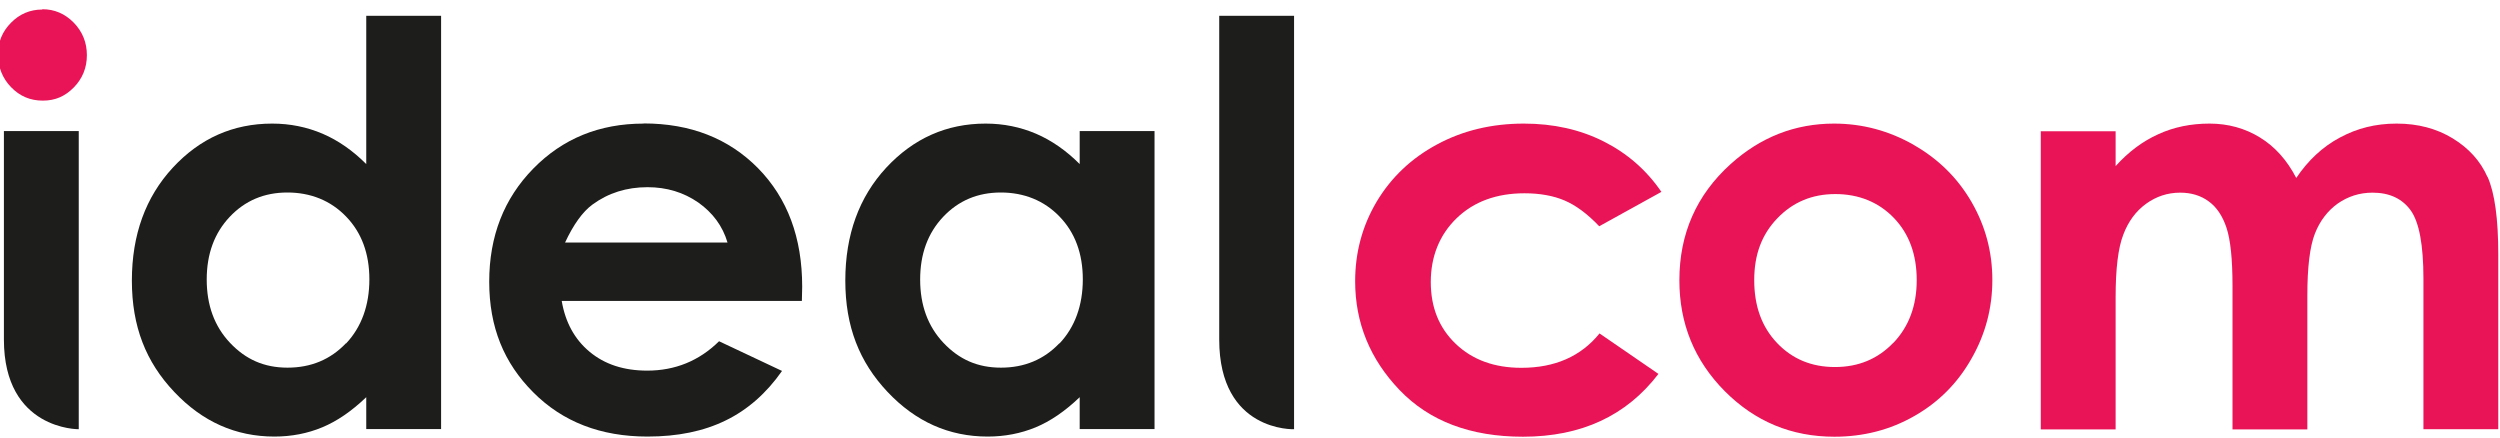
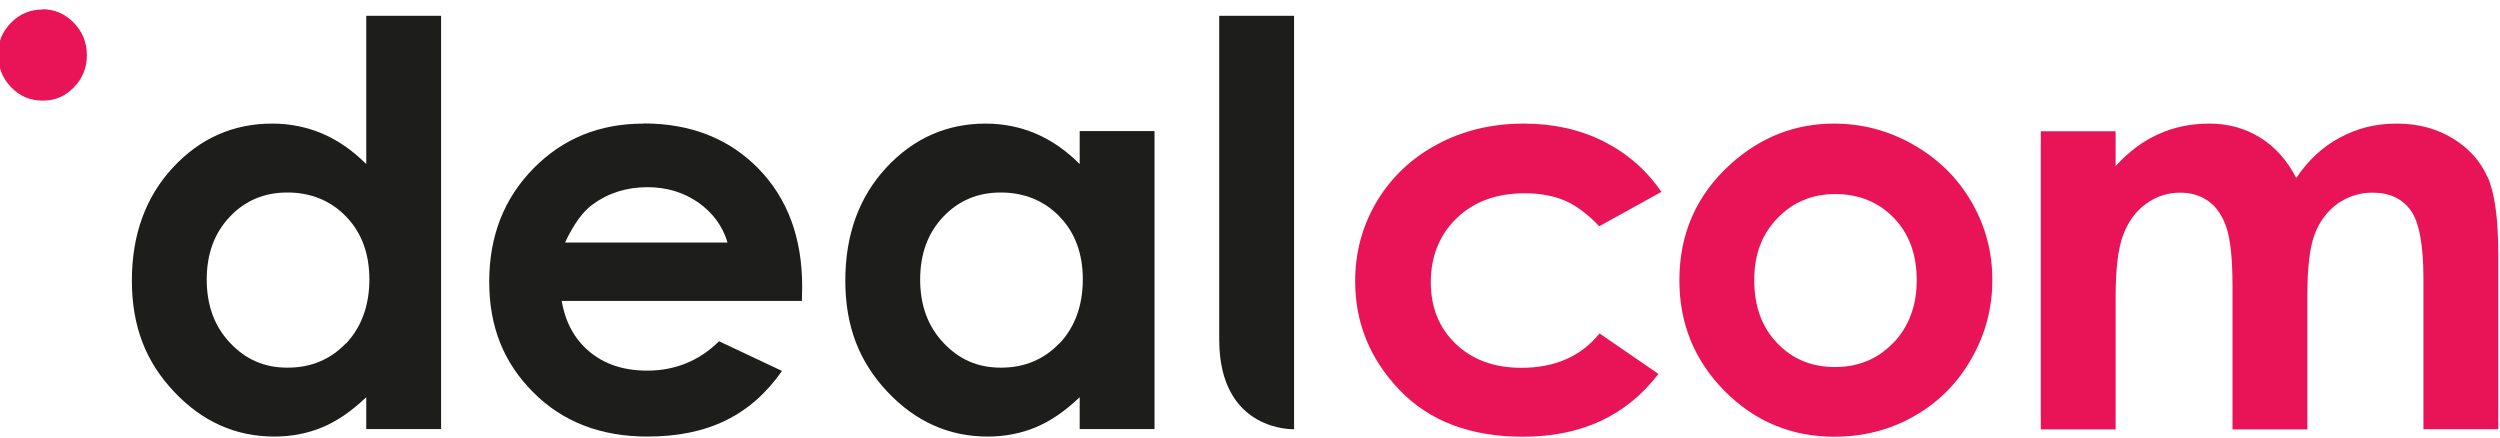
<svg xmlns="http://www.w3.org/2000/svg" id="Calque_1" data-name="Calque 1" width="160" height="28" viewBox="0 0 160 28">
  <defs>
    <style>
      .cls-1 {
        fill: none;
      }

      .cls-1, .cls-2, .cls-3 {
        stroke-width: 0px;
      }

      .cls-2 {
        fill: #1d1d1b;
      }

      .cls-3 {
        fill: #e91457;
      }
    </style>
  </defs>
  <path class="cls-1" d="M18.38,12.32c-1.48,0-2.71.52-3.69,1.56-.98,1.04-1.47,2.38-1.47,4.01s.5,2.99,1.49,4.05c1,1.06,2.22,1.59,3.68,1.59s2.75-.52,3.74-1.56c.99-1.04,1.49-2.41,1.49-4.1s-.5-2.99-1.49-4.02c-.99-1.02-2.24-1.54-3.76-1.54h0Z" />
  <path class="cls-1" d="M117.46,12.42c-1.48,0-2.72.51-3.71,1.55-.99,1.03-1.48,2.35-1.48,3.96s.49,3,1.46,4.02c.98,1.03,2.21,1.54,3.71,1.54s2.74-.52,3.74-1.56c.99-1.04,1.49-2.37,1.49-4.01s-.49-2.96-1.46-3.98c-.98-1.02-2.23-1.53-3.75-1.53h0Z" />
  <path class="cls-1" d="M44.68,12.97c-.93-.66-2.02-.98-3.25-.98-1.34,0-2.51.37-3.52,1.11-.63.46-1.22,1.28-1.76,2.44h10.4c-.32-1.05-.94-1.9-1.87-2.56h0Z" />
  <path class="cls-1" d="M64.05,12.32c-1.48,0-2.71.52-3.69,1.56-.98,1.04-1.47,2.38-1.47,4.01s.5,2.99,1.49,4.05c1,1.06,2.22,1.59,3.68,1.59s2.75-.52,3.74-1.56c.99-1.04,1.49-2.41,1.49-4.1s-.5-2.99-1.49-4.02c-.99-1.02-2.24-1.54-3.76-1.54h0Z" />
-   <path class="cls-2" d="M.25,21.73c0,5.8,4.79,5.74,4.79,5.74V8.39H.25S.25,21.73.25,21.73h0Z" />
  <path class="cls-2" d="M23.44,10.5c-.86-.86-1.79-1.51-2.79-1.94-1.01-.43-2.08-.65-3.23-.65-2.5,0-4.62.94-6.36,2.82-1.74,1.88-2.62,4.29-2.62,7.23s.9,5.21,2.71,7.12c1.8,1.91,3.94,2.86,6.41,2.86,1.1,0,2.12-.2,3.06-.59.94-.39,1.88-1.03,2.82-1.93v2.04h4.79V1.01h-4.79s0,9.49,0,9.49h0ZM22.14,21.97c-.99,1.04-2.24,1.56-3.74,1.56s-2.68-.53-3.68-1.59c-1-1.06-1.49-2.41-1.49-4.05s.49-2.97,1.47-4.01c.98-1.04,2.21-1.56,3.69-1.56s2.77.51,3.76,1.54c.99,1.02,1.49,2.37,1.49,4.02s-.5,3.05-1.49,4.1h0Z" />
  <path class="cls-2" d="M41.19,7.91c-2.83,0-5.18.96-7.06,2.88-1.88,1.92-2.82,4.33-2.82,7.24s.94,5.2,2.82,7.08c1.88,1.89,4.32,2.83,7.31,2.83,1.93,0,3.59-.34,5-1.03,1.4-.68,2.61-1.74,3.61-3.17l-4.03-1.9c-1.28,1.26-2.82,1.88-4.6,1.88-1.49,0-2.72-.4-3.69-1.21-.96-.8-1.55-1.89-1.78-3.25h15.37l.02-.91c0-3.14-.94-5.66-2.82-7.58-1.88-1.91-4.33-2.87-7.33-2.87h0ZM36.16,15.53c.54-1.16,1.13-1.98,1.76-2.44,1.01-.74,2.18-1.11,3.52-1.11,1.23,0,2.31.33,3.25.98.93.66,1.56,1.51,1.87,2.56h-10.4Z" />
  <path class="cls-2" d="M69.1,10.5c-.86-.86-1.79-1.51-2.79-1.94-1.01-.43-2.08-.65-3.23-.65-2.49,0-4.61.94-6.36,2.82-1.74,1.88-2.62,4.29-2.62,7.23s.9,5.21,2.7,7.12c1.8,1.91,3.94,2.86,6.41,2.86,1.1,0,2.12-.2,3.07-.59.94-.39,1.88-1.03,2.82-1.93v2.04h4.79V8.39h-4.79v2.1ZM67.8,21.97c-.99,1.04-2.24,1.56-3.74,1.56s-2.68-.53-3.68-1.59c-1-1.06-1.49-2.41-1.49-4.05s.49-2.97,1.47-4.01c.98-1.04,2.21-1.56,3.69-1.56s2.77.51,3.76,1.54c.99,1.02,1.49,2.37,1.49,4.02s-.5,3.05-1.49,4.1Z" />
  <path class="cls-2" d="M78.03,21.73c0,5.93,4.79,5.74,4.79,5.74V1.01h-4.79v20.72h0Z" />
  <path class="cls-3" d="M2.71.61c-.78,0-1.45.28-2,.84C.15,2.01-.13,2.69-.13,3.48s.28,1.53.84,2.1c.56.58,1.23.86,2.03.86s1.43-.28,1.99-.85c.55-.57.83-1.25.83-2.06s-.28-1.5-.84-2.08c-.56-.57-1.23-.86-2.01-.86Z" />
  <path class="cls-3" d="M97.56,12.37c.98,0,1.84.15,2.57.46.73.31,1.47.86,2.22,1.65l3.98-2.2c-.96-1.4-2.19-2.47-3.7-3.23s-3.21-1.14-5.1-1.14c-2.05,0-3.9.44-5.55,1.33-1.66.89-2.94,2.11-3.87,3.66-.92,1.55-1.38,3.25-1.38,5.1,0,2.66.95,4.99,2.85,6.97,1.9,1.98,4.53,2.98,7.89,2.98,3.73,0,6.62-1.34,8.67-4.02l-3.77-2.59c-1.19,1.47-2.86,2.2-5,2.2-1.73,0-3.13-.51-4.2-1.53-1.07-1.02-1.6-2.34-1.6-3.96s.55-3.02,1.66-4.09c1.1-1.06,2.55-1.59,4.34-1.59h0Z" />
  <path class="cls-3" d="M122.46,9.26c-1.59-.9-3.28-1.35-5.08-1.35-2.49,0-4.7.86-6.62,2.59-2.19,1.98-3.28,4.46-3.28,7.44,0,2.78.97,5.14,2.9,7.09,1.94,1.95,4.28,2.92,7.02,2.92,1.86,0,3.57-.44,5.11-1.32,1.55-.88,2.77-2.1,3.66-3.67.9-1.57,1.34-3.25,1.34-5.04s-.44-3.45-1.33-4.99c-.89-1.54-2.13-2.76-3.71-3.66h0ZM121.18,21.93c-.99,1.04-2.24,1.56-3.74,1.56s-2.73-.51-3.71-1.54c-.98-1.03-1.46-2.37-1.46-4.02s.49-2.93,1.48-3.96c.99-1.03,2.22-1.55,3.71-1.55s2.77.51,3.75,1.53c.98,1.02,1.46,2.35,1.46,3.98s-.5,2.97-1.49,4.01h0Z" />
  <path class="cls-3" d="M159.2,11.33c-.45-1.02-1.19-1.84-2.22-2.47-1.03-.63-2.23-.95-3.59-.95s-2.53.3-3.63.89c-1.11.59-2.04,1.46-2.8,2.59-.59-1.14-1.36-2-2.32-2.59-.96-.59-2.04-.89-3.23-.89s-2.28.22-3.28.68c-1,.45-1.91,1.13-2.73,2.04v-2.23h-4.79v19.08h4.79v-8.45c0-1.83.16-3.16.49-4.01.32-.85.81-1.51,1.46-1.98.65-.47,1.38-.71,2.18-.71.72,0,1.33.19,1.83.56.51.37.89.94,1.14,1.7.25.76.38,1.99.38,3.69v9.2h4.79v-8.57c0-1.81.16-3.13.48-3.95.32-.82.81-1.46,1.46-1.93.66-.46,1.4-.7,2.23-.7,1.09,0,1.9.38,2.45,1.14.54.76.81,2.22.81,4.37v9.63h4.79v-11.18c0-2.29-.23-3.94-.68-4.96h0Z" />
</svg>